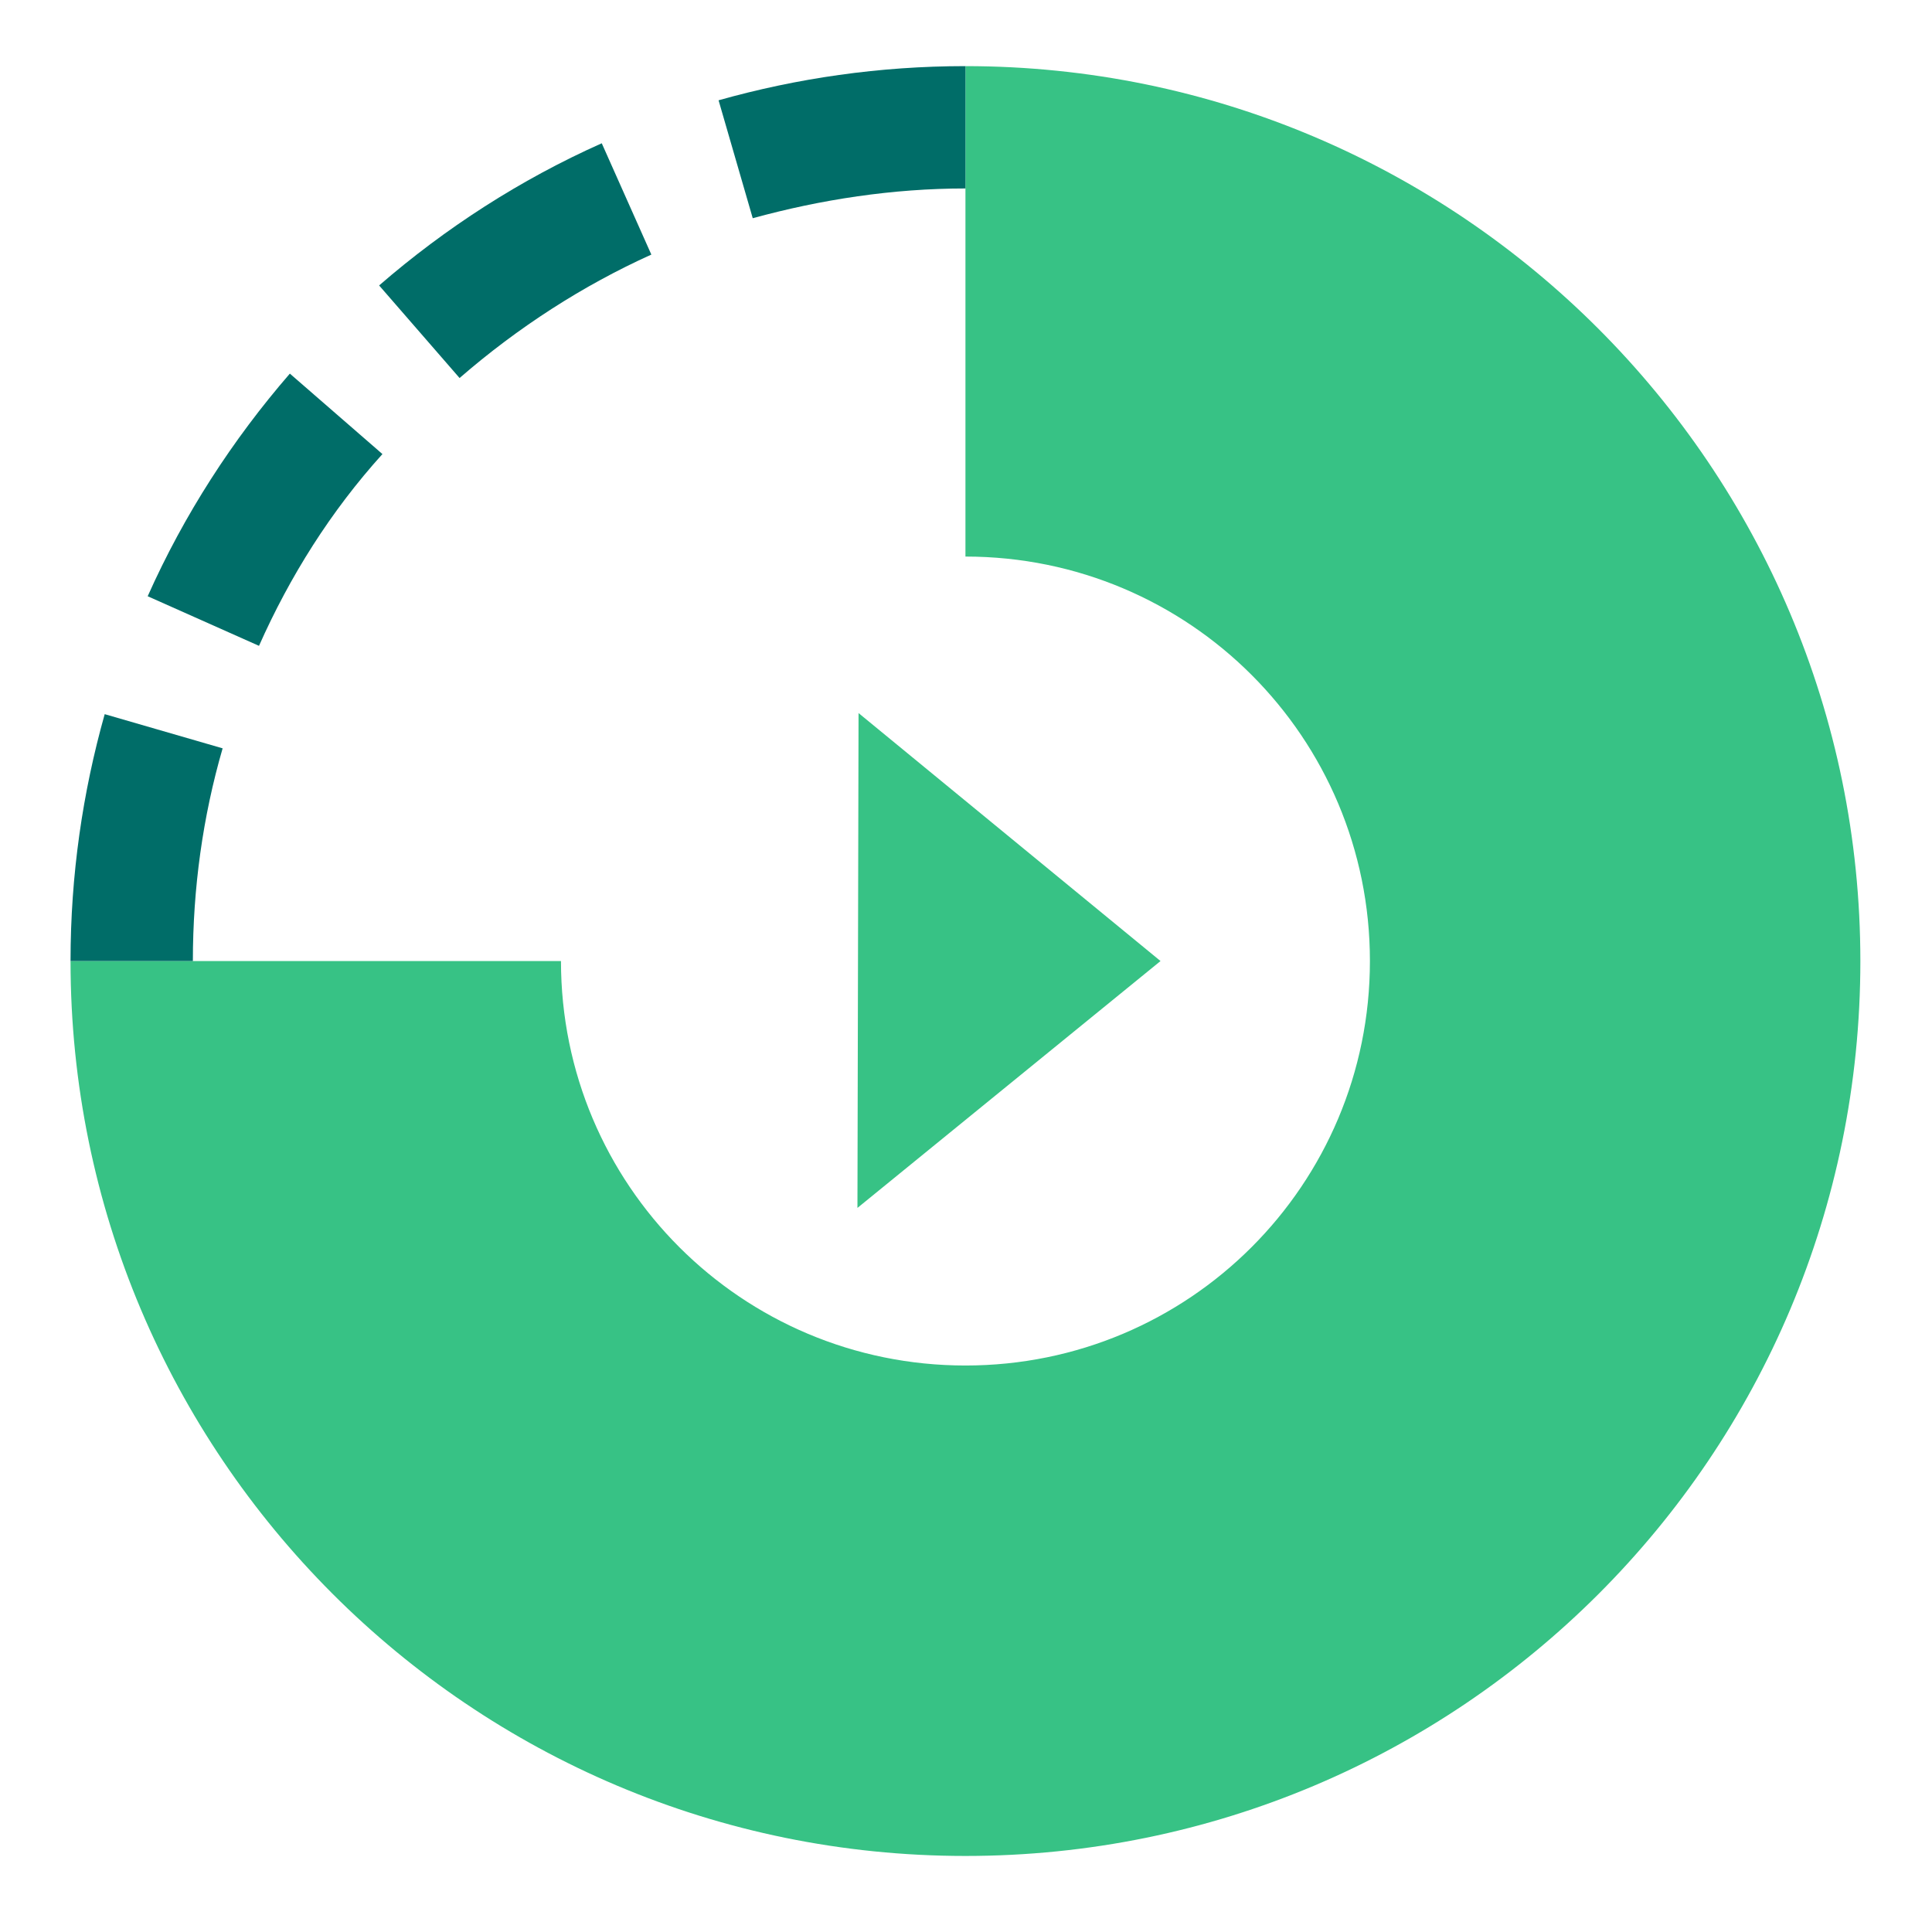
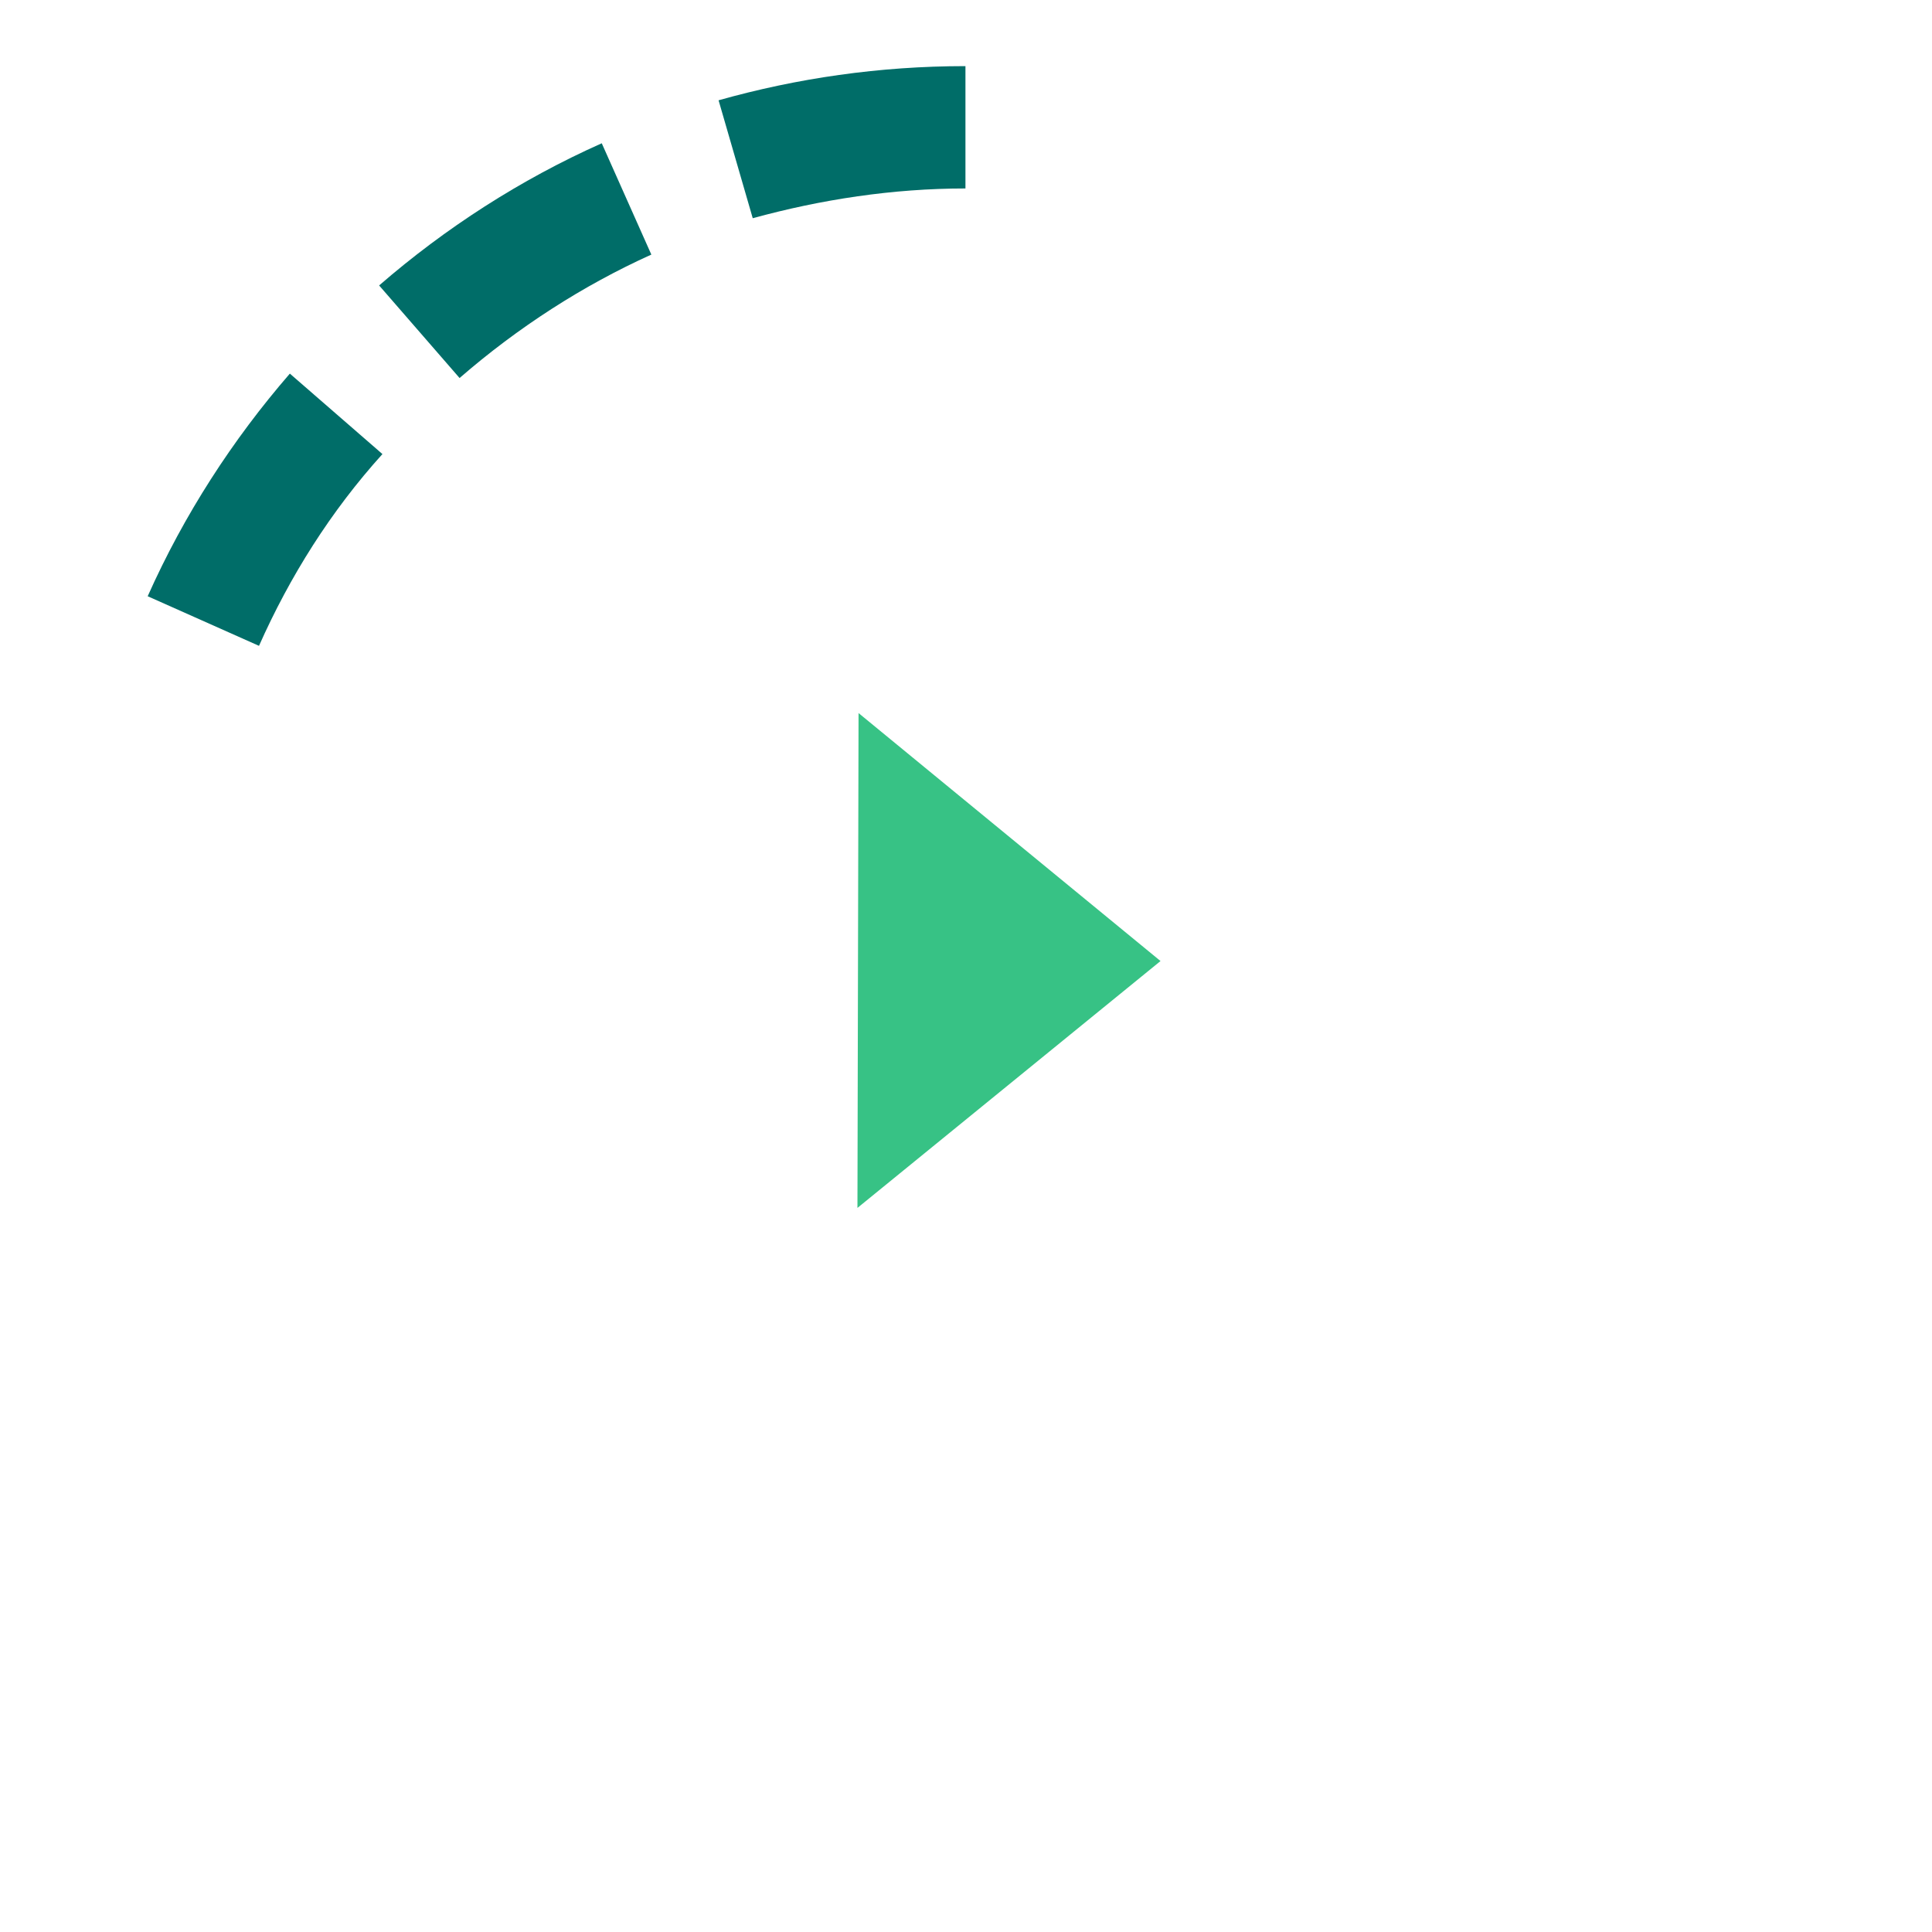
<svg xmlns="http://www.w3.org/2000/svg" version="1.1" id="Layer_1" x="0px" y="0px" viewBox="0 0 175.3 175.3" style="enable-background:new 0 0 175.3 175.3;" xml:space="preserve">
  <style type="text/css">
	.st0{fill:#37C285;}
	.st1{fill:#006D68;}
</style>
  <g>
-     <path class="st0" d="M87.6,6l0,44.5c20.3,0,36.7,16.4,36.7,36.7s-16.4,36.7-36.7,36.7c-20.3,0-36.7-16.4-36.7-36.7H6.4   c0,44.8,36.3,81.2,81.2,81.2s81.2-36.3,81.2-81.2C168.8,42.4,132.4,6,87.6,6z" />
    <polygon class="st0" points="77.9,64.7 105.3,87.2 77.8,109.6  " />
    <path class="st1" d="M87.6,17.1l0-11.1c-7.8,0-15.3,1.1-22.4,3.1l3.1,10.7C74.5,18.1,81,17.1,87.6,17.1L87.6,17.1z" />
    <path class="st1" d="M54.6,13c-7.4,3.3-14.2,7.7-20.2,12.9l7.3,8.4c5.3-4.6,11.2-8.4,17.4-11.2L54.6,13z" />
    <path class="st1" d="M26.3,33.9c-5.2,6-9.6,12.8-12.9,20.2l10.1,4.5c2.8-6.3,6.5-12.2,11.2-17.4L26.3,33.9z" />
-     <path class="st1" d="M9.5,64.8c-2,7.1-3.1,14.6-3.1,22.4h11.1c0-6.6,0.9-13.1,2.7-19.3L9.5,64.8z" />
  </g>
</svg>